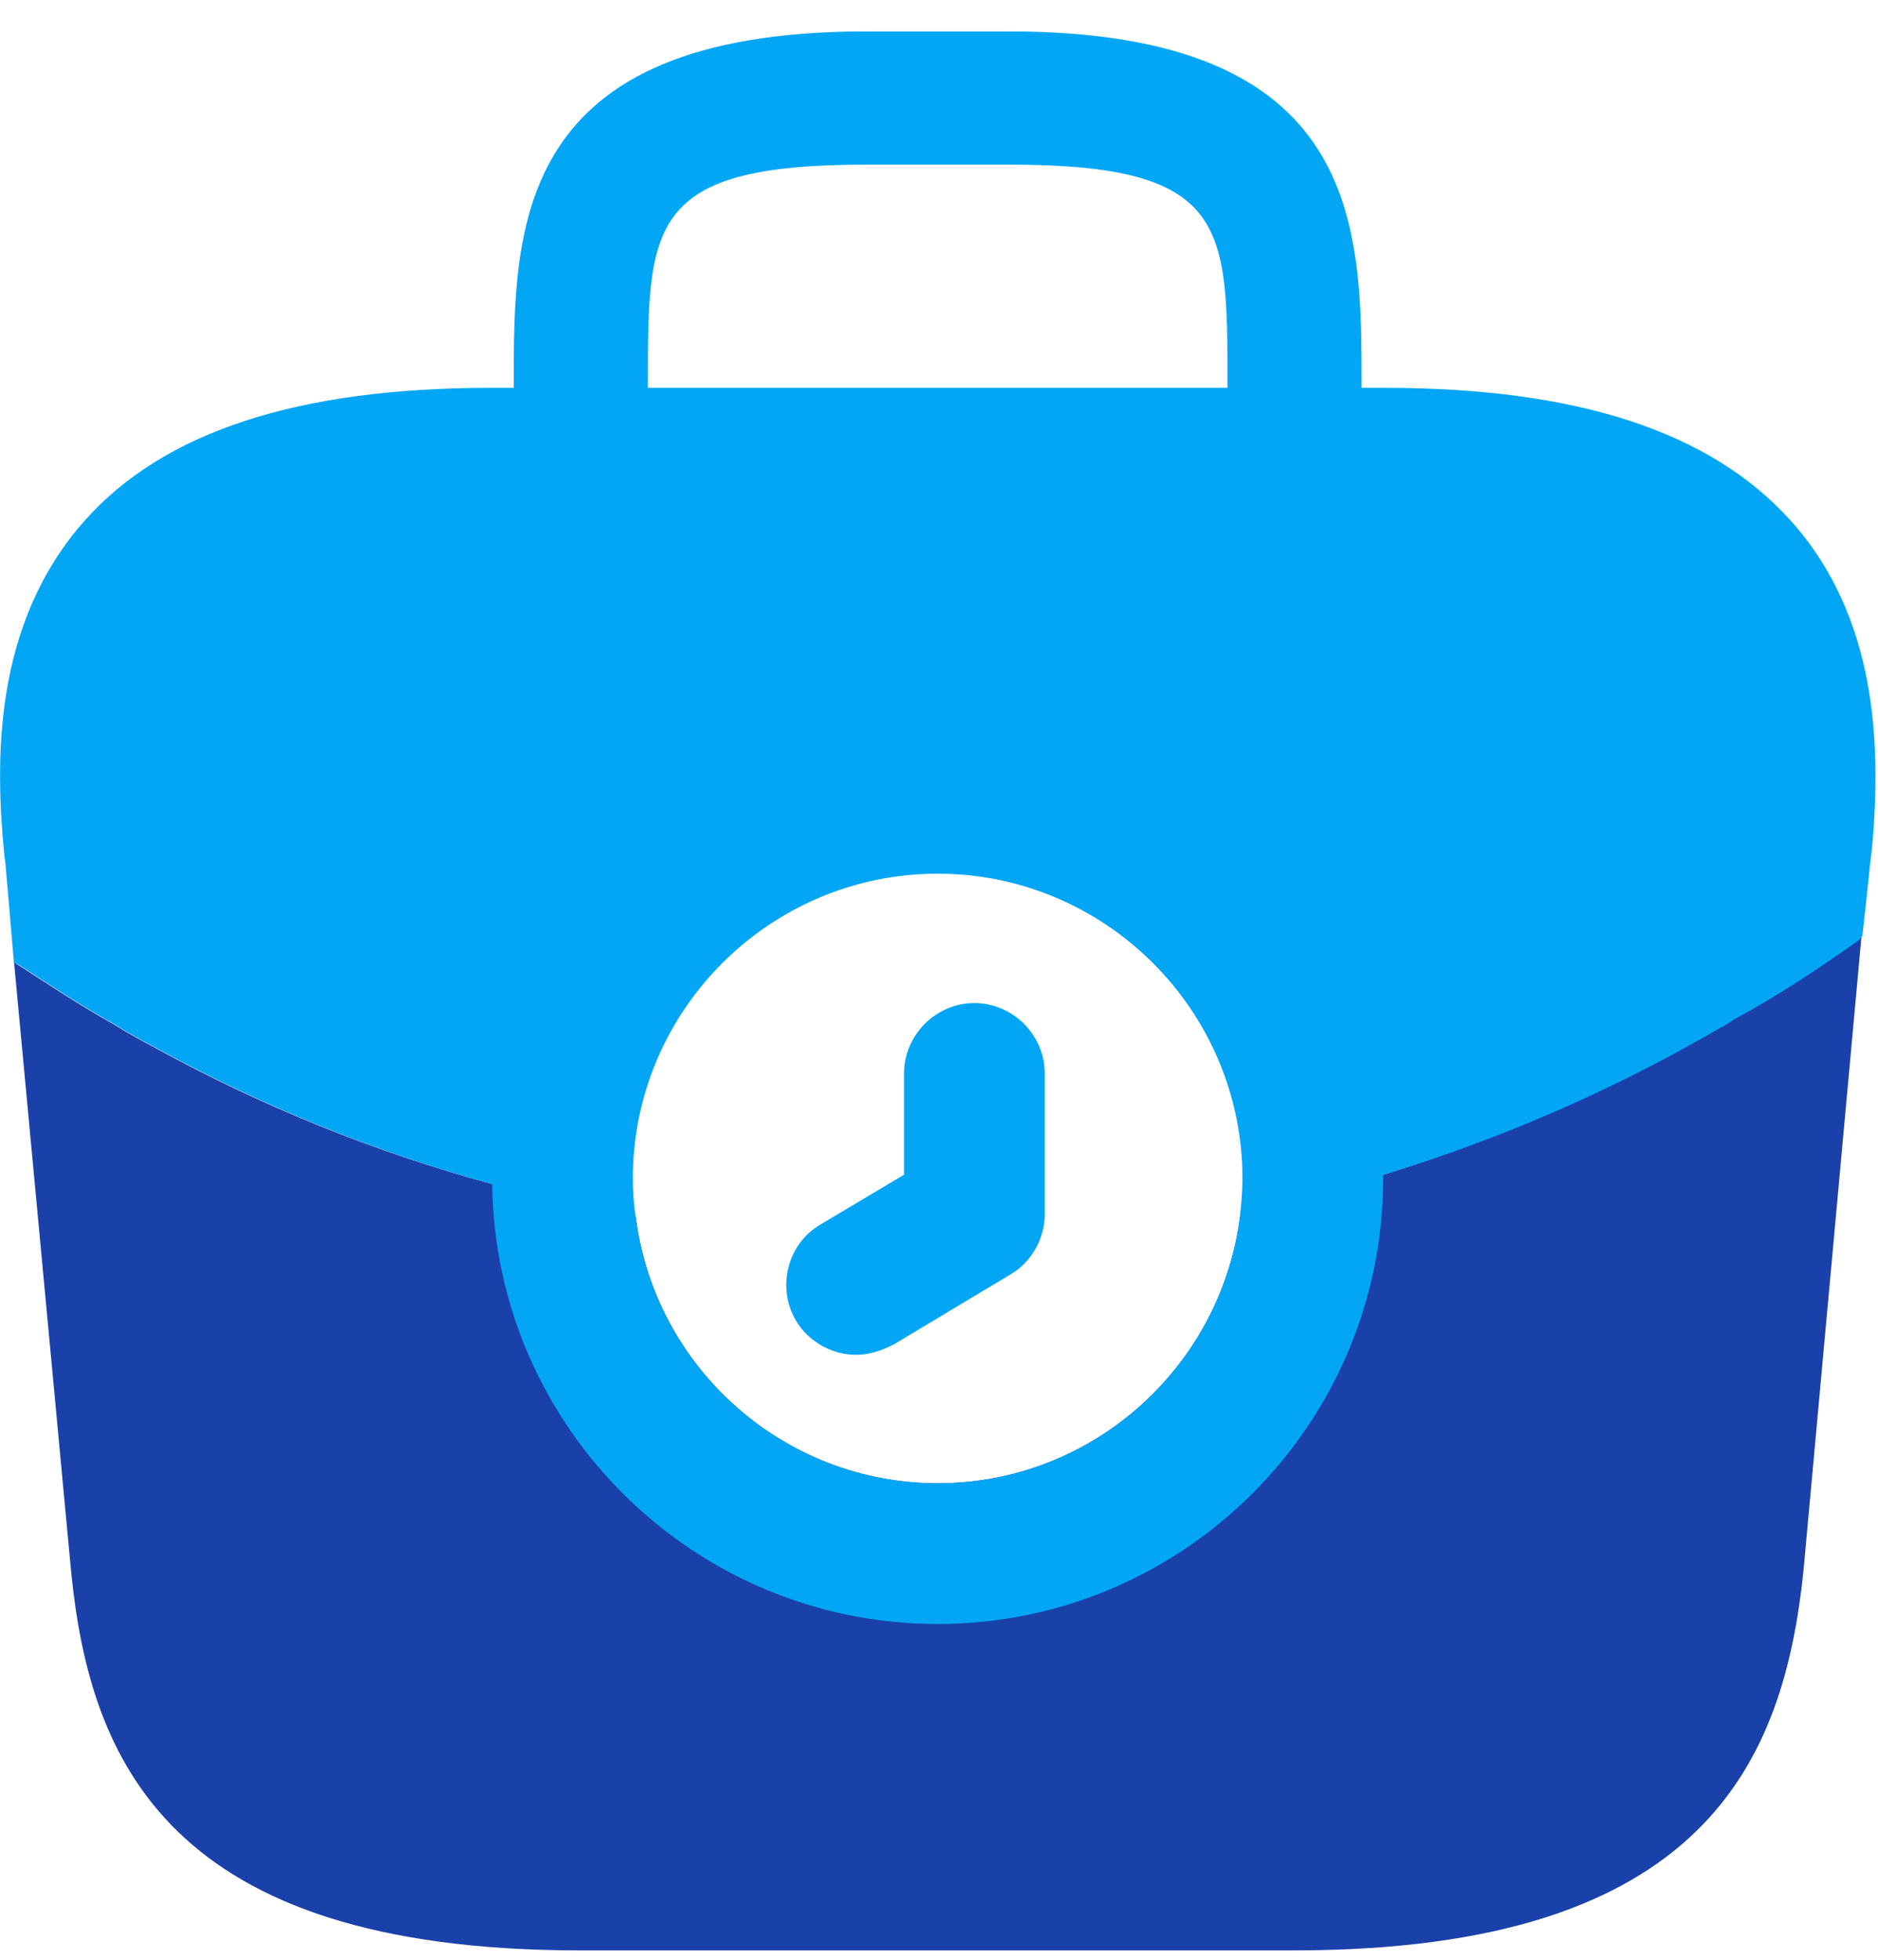
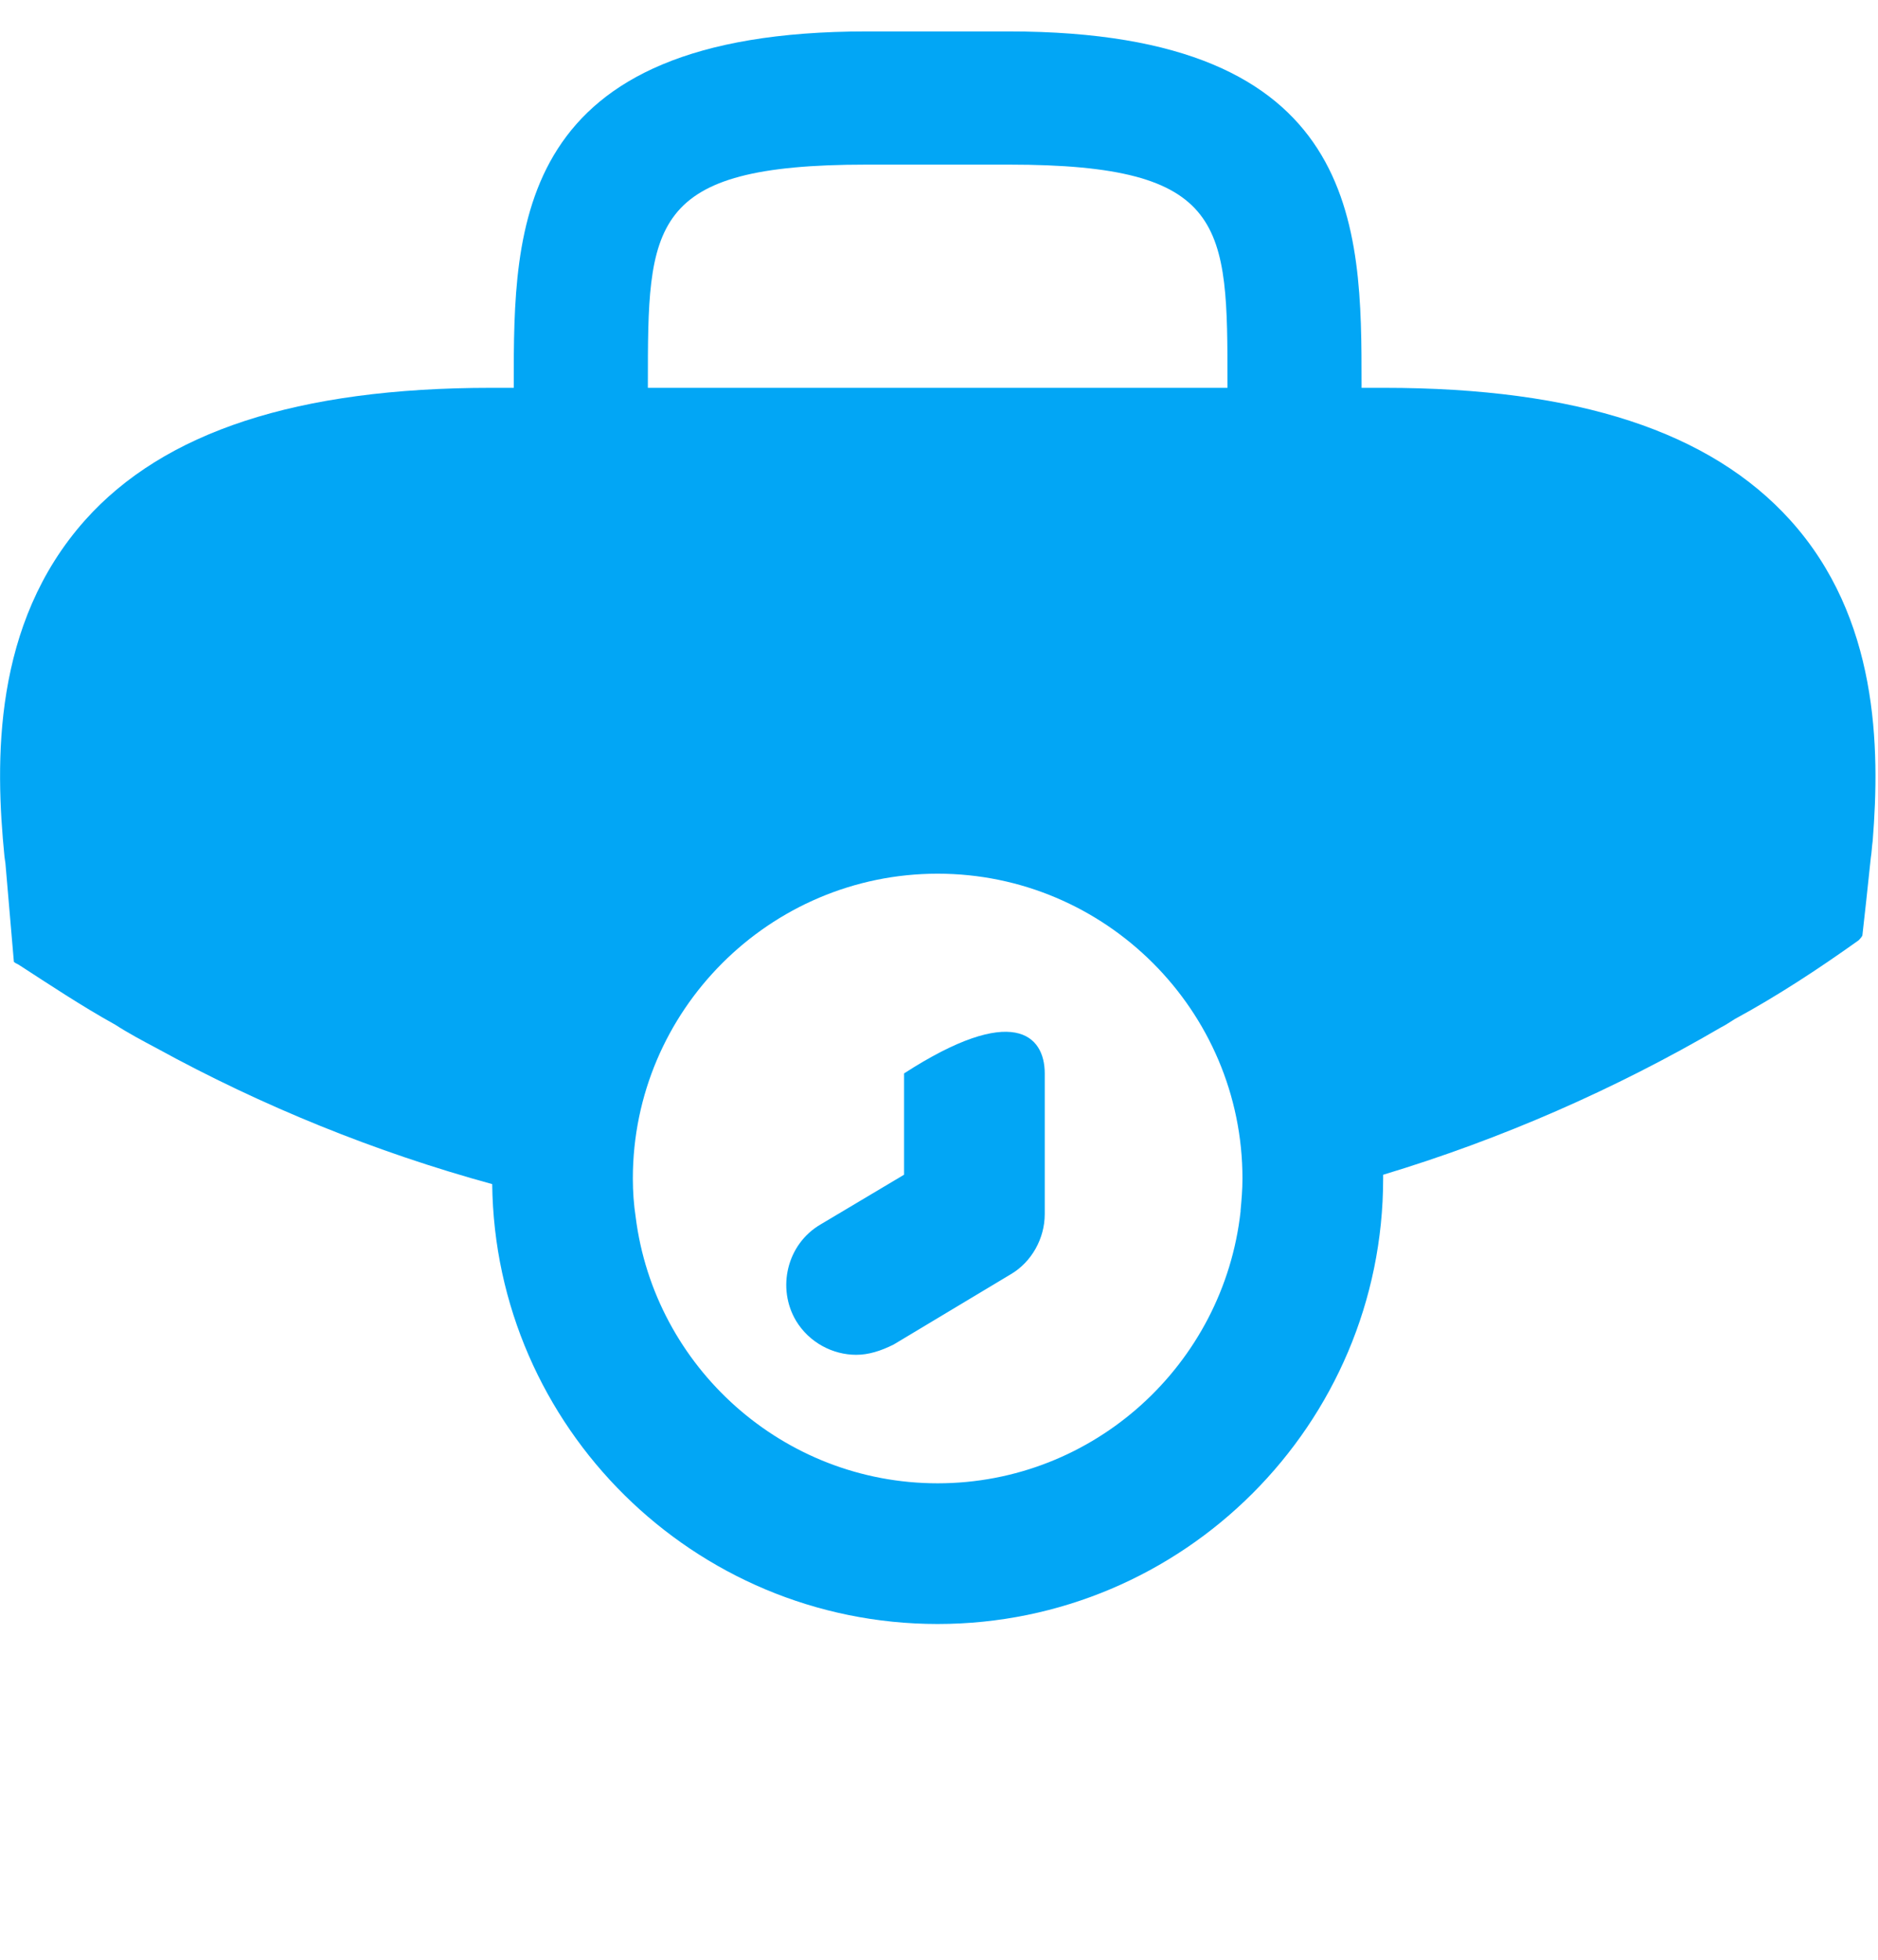
<svg xmlns="http://www.w3.org/2000/svg" width="46" height="48" viewBox="0 0 46 48" fill="none">
-   <path d="M20.972 33.183C20.398 33.183 19.824 32.884 19.502 32.356C19.02 31.552 19.273 30.472 20.099 29.99L22.144 28.772V26.291C22.144 25.349 22.925 24.568 23.867 24.568C24.809 24.568 25.59 25.349 25.59 26.291V29.737C25.59 30.334 25.268 30.909 24.763 31.207L21.891 32.93C21.57 33.091 21.271 33.183 20.972 33.183Z" fill="#02A6F5" />
-   <path d="M45.597 22.915L44.173 38.489C43.691 43.084 41.807 47.77 31.699 47.77H14.195C4.087 47.77 2.204 43.084 1.744 38.512L0.343 23.558C0.366 23.581 0.389 23.604 0.435 23.627C1.216 24.132 1.974 24.637 2.801 25.097C3.123 25.304 3.467 25.487 3.812 25.671C6.407 27.095 9.187 28.221 12.059 29.002C13.207 29.347 14.379 29.599 15.573 29.806C16.033 33.482 19.18 36.33 22.97 36.33C26.806 36.33 29.977 33.413 30.39 29.668V29.645C31.562 29.416 32.733 29.117 33.882 28.772C36.753 27.877 39.533 26.682 42.129 25.166C42.266 25.097 42.381 25.028 42.473 24.959C43.53 24.385 44.541 23.719 45.505 23.029C45.551 23.006 45.574 22.96 45.597 22.915Z" fill="#1A40A9" />
+   <path d="M20.972 33.183C20.398 33.183 19.824 32.884 19.502 32.356C19.02 31.552 19.273 30.472 20.099 29.99L22.144 28.772V26.291C24.809 24.568 25.59 25.349 25.59 26.291V29.737C25.59 30.334 25.268 30.909 24.763 31.207L21.891 32.93C21.57 33.091 21.271 33.183 20.972 33.183Z" fill="#02A6F5" />
  <path d="M43.849 12.738C41.896 10.579 38.657 9.499 33.902 9.499H33.35V9.407C33.35 5.548 33.35 0.77 24.713 0.77H21.221C12.584 0.77 12.584 5.548 12.584 9.407V9.499H12.033C7.277 9.499 4.015 10.579 2.086 12.738C-0.188 15.288 -0.12 18.665 0.11 20.985L0.133 21.146L0.34 23.558C0.363 23.581 0.409 23.604 0.455 23.627C1.236 24.132 1.994 24.638 2.821 25.097C3.142 25.304 3.487 25.488 3.832 25.671C6.427 27.096 9.207 28.221 12.056 29.002C12.124 34.952 16.994 39.776 22.967 39.776C28.986 39.776 33.879 34.883 33.879 28.864V28.773C36.773 27.9 39.553 26.682 42.149 25.166C42.286 25.097 42.378 25.028 42.493 24.959C43.55 24.385 44.561 23.719 45.526 23.03C45.548 23.007 45.594 22.961 45.617 22.915L45.709 22.088L45.824 21.008C45.847 20.87 45.847 20.755 45.87 20.595C46.054 18.297 46.008 15.127 43.849 12.738ZM15.869 9.407C15.869 5.502 15.869 4.032 21.221 4.032H24.713C30.066 4.032 30.066 5.502 30.066 9.407V9.499H15.869V9.407ZM22.967 36.33C19.177 36.33 16.03 33.482 15.57 29.806C15.524 29.508 15.501 29.186 15.501 28.864C15.501 24.753 18.855 21.399 22.967 21.399C27.079 21.399 30.433 24.753 30.433 28.864C30.433 29.14 30.41 29.393 30.387 29.645V29.669C29.974 33.413 26.803 36.33 22.967 36.33Z" fill="#02A6F5" />
</svg>